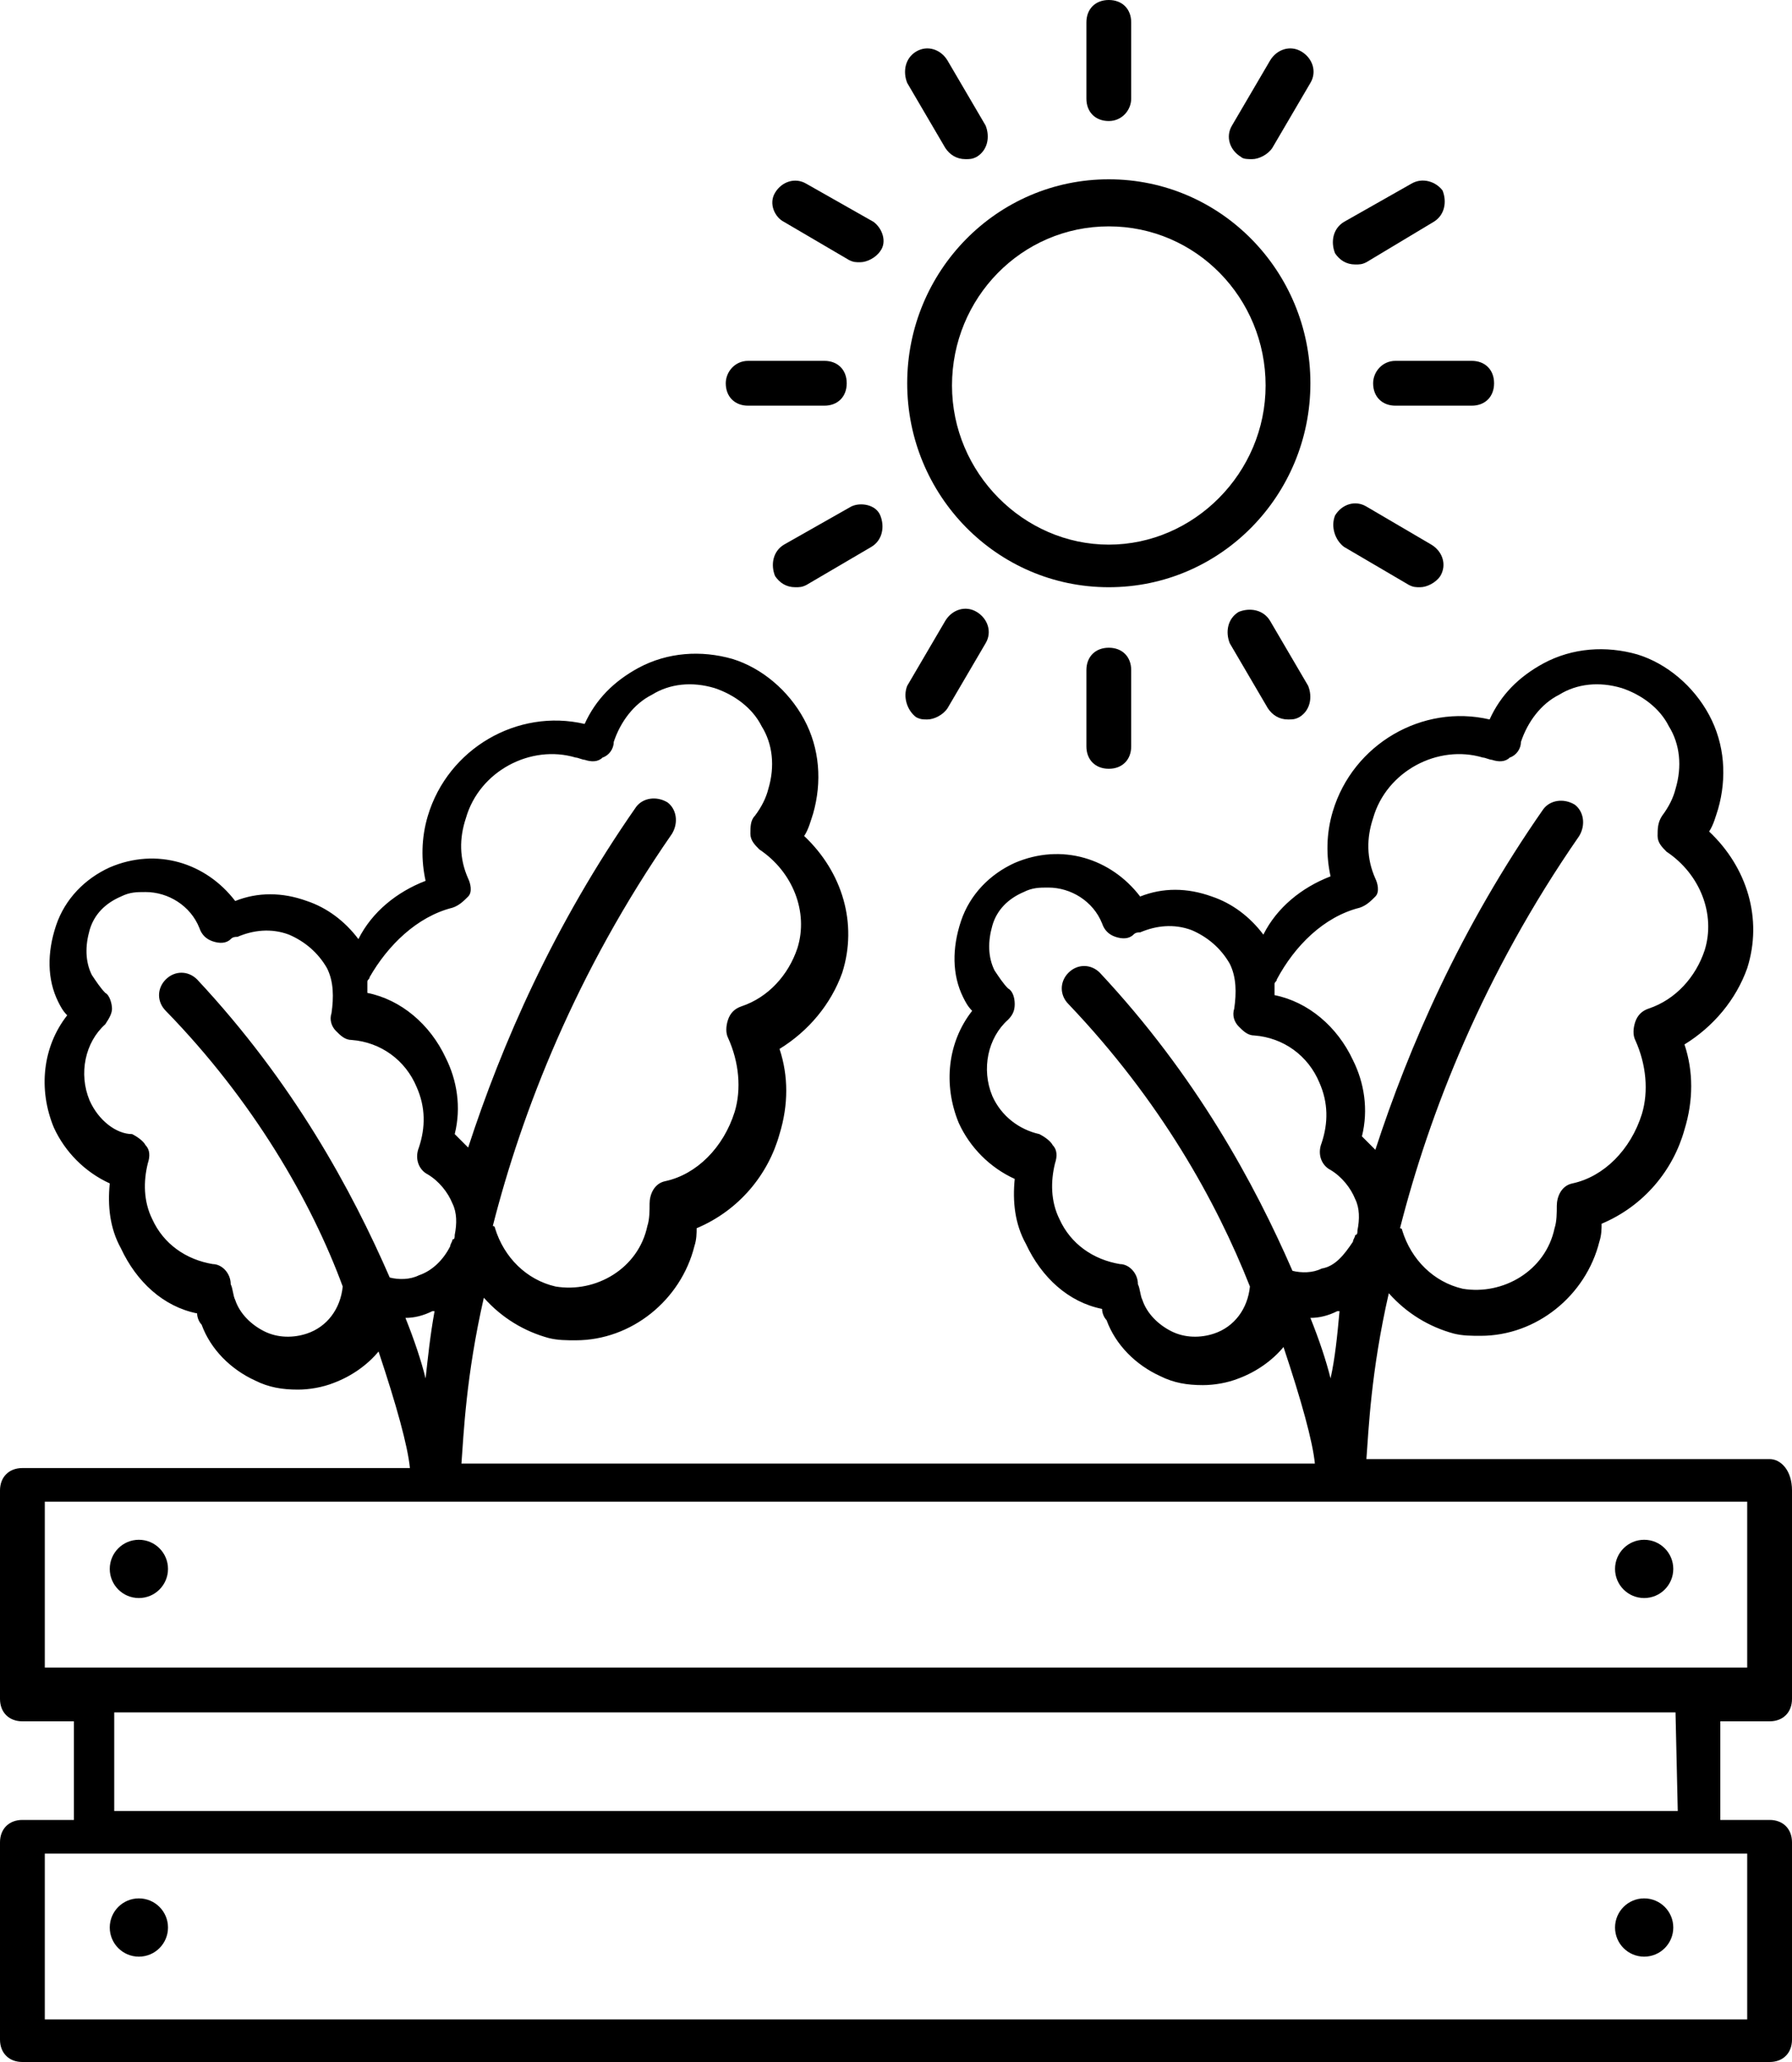
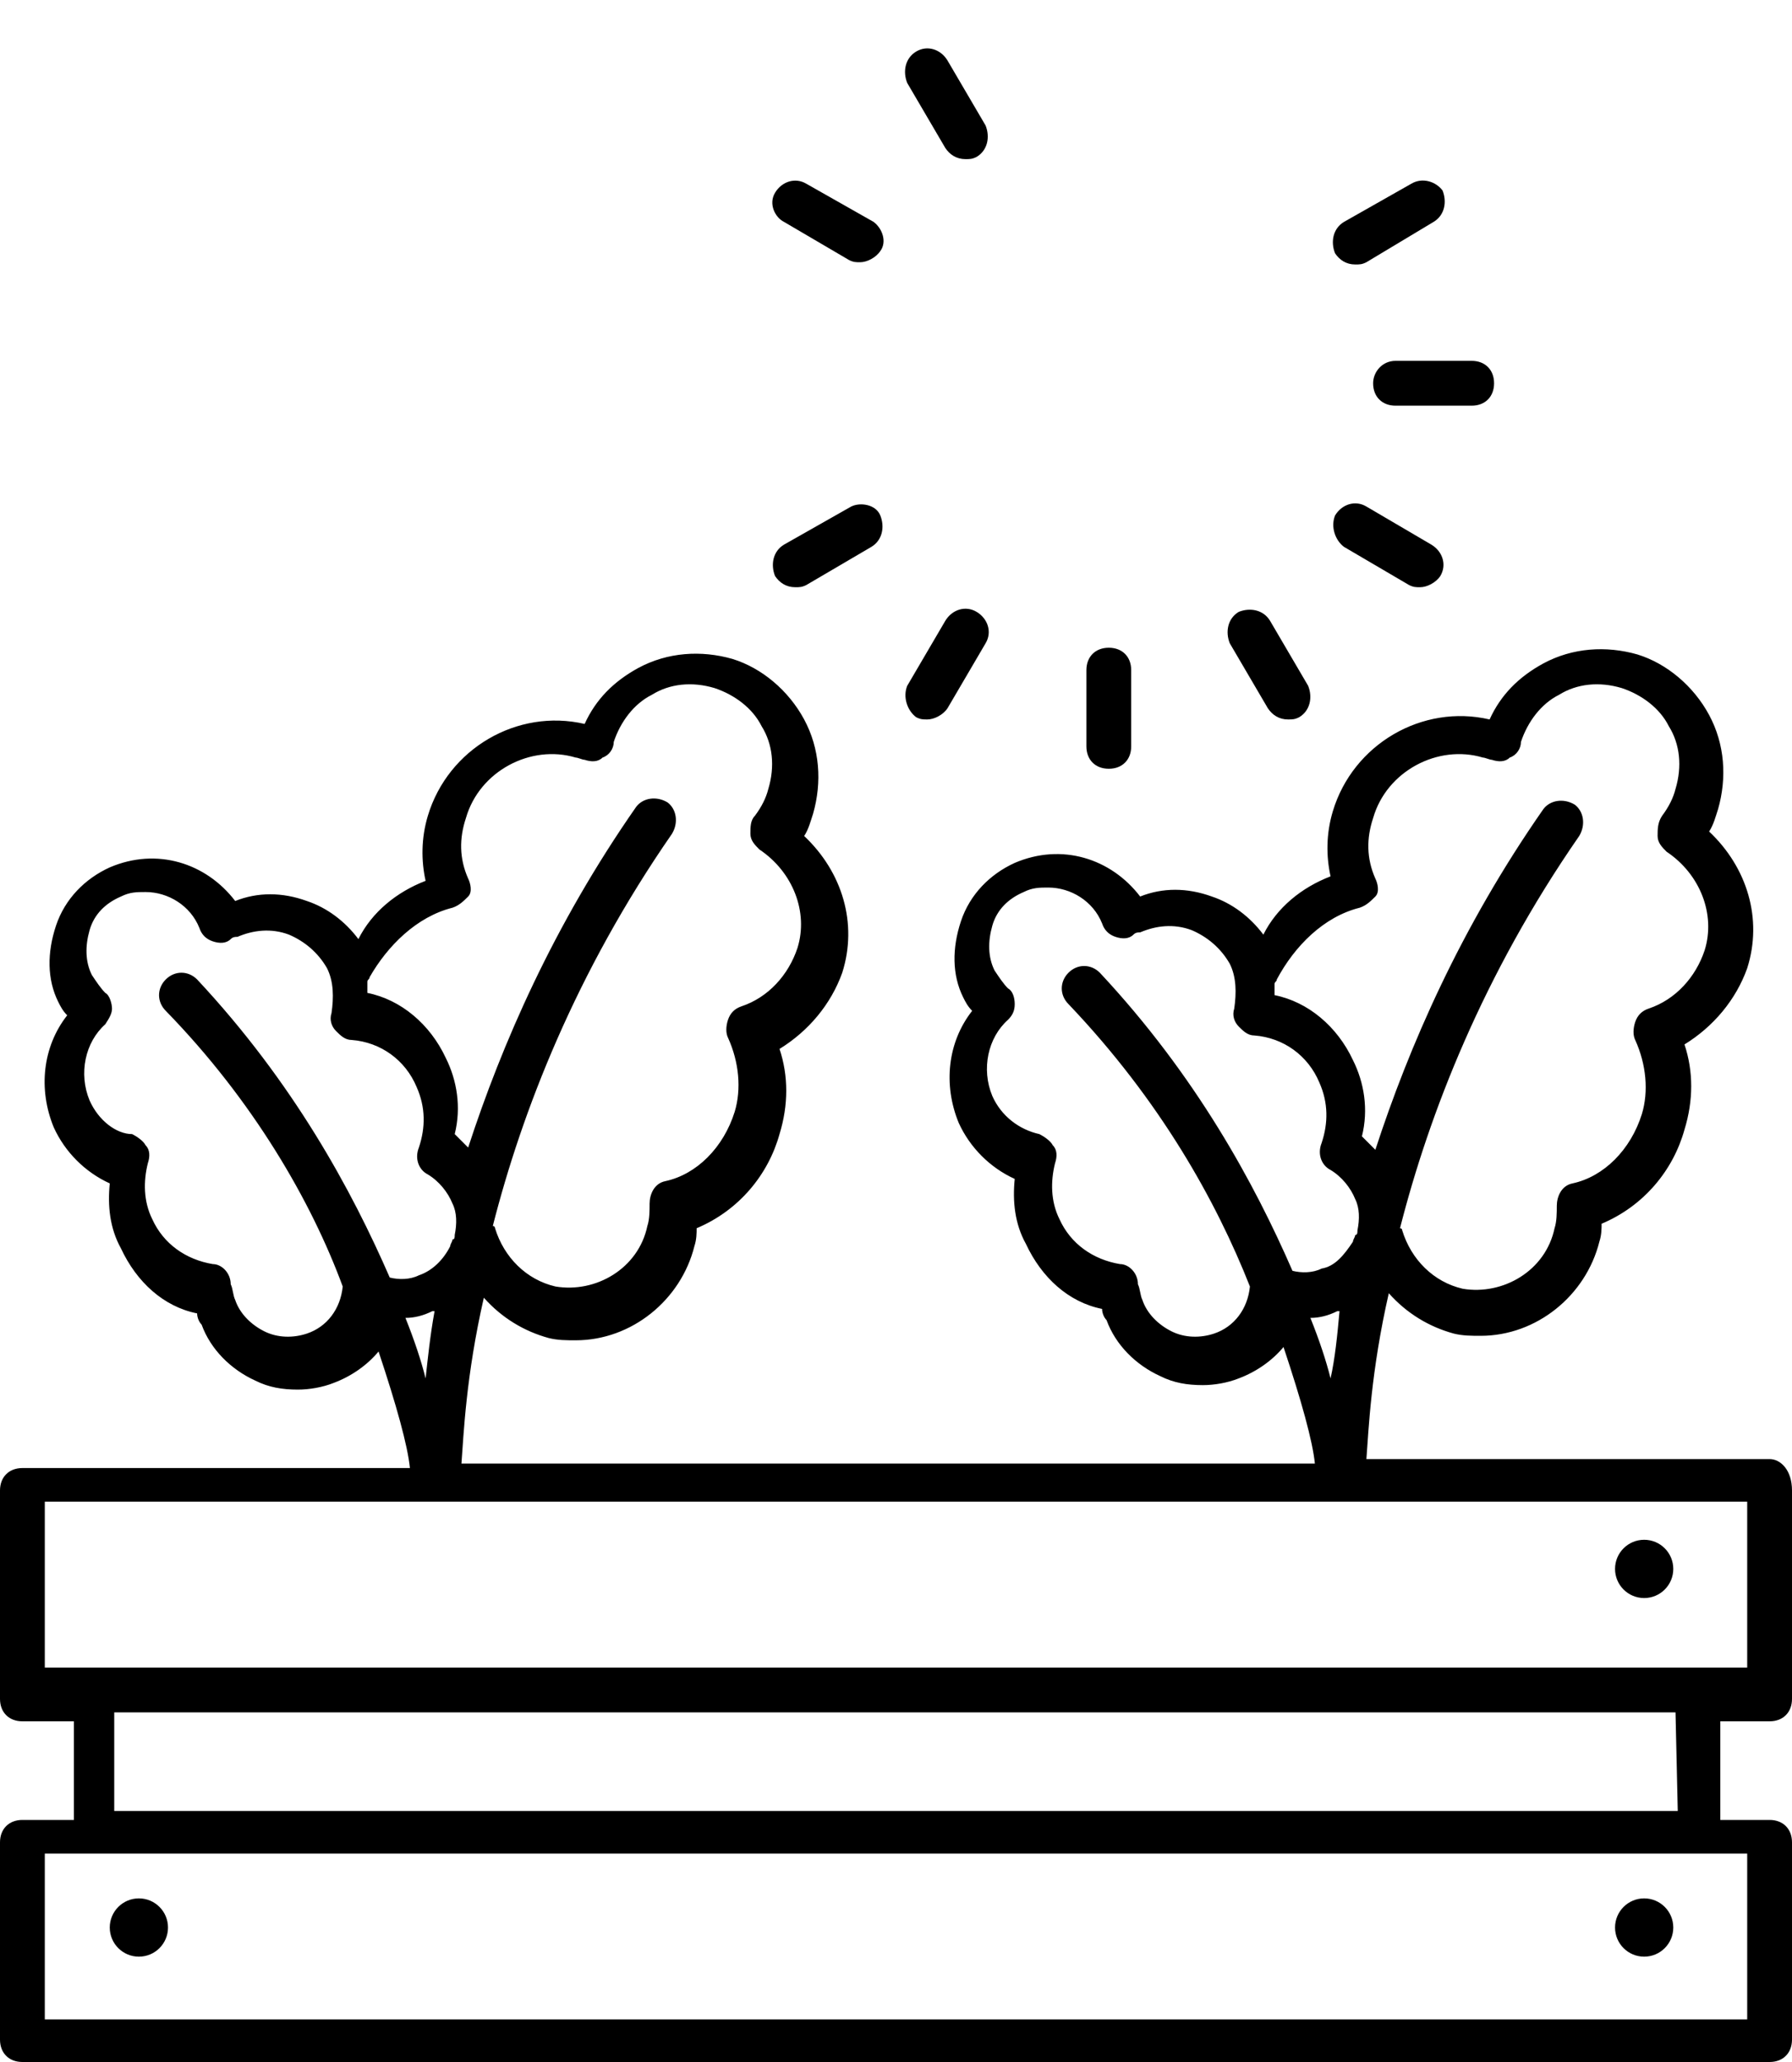
<svg xmlns="http://www.w3.org/2000/svg" version="1.1" id="Слой_1" x="0px" y="0px" viewBox="0 0 80 92" style="enable-background:new 0 0 80 92;" xml:space="preserve">
  <g>
    <path d="M76.9,92H79c0.6,0,1-0.4,1-1v-8.8c0-0.6-0.4-1-1-1h-2.2v-4.4H79c0.6,0,1-0.4,1-1v-9.3c0-0.9-0.5-1.4-1-1.4H61   c0.1-1.3,0.2-3.9,1-7.4c0.8,0.9,1.8,1.5,2.9,1.8c0.4,0.1,0.8,0.1,1.2,0.1c2.5,0,4.7-1.8,5.3-4.2c0.1-0.3,0.1-0.6,0.1-0.8   c1.9-0.8,3.2-2.4,3.7-4.2c0.4-1.3,0.4-2.6,0-3.8c1.3-0.8,2.3-2,2.8-3.4c0.7-2.2,0-4.5-1.7-6.1c0.2-0.3,0.3-0.7,0.4-1   c0.4-1.4,0.3-2.9-0.4-4.2c-0.7-1.3-1.9-2.3-3.2-2.7c-1.4-0.4-2.9-0.3-4.2,0.4c-1.1,0.6-1.9,1.4-2.4,2.5c-3-0.7-6.1,1.1-7,4.1   c-0.3,1-0.3,2-0.1,2.9c-1.3,0.5-2.4,1.4-3,2.6c-0.6-0.8-1.4-1.4-2.3-1.7c-1.1-0.4-2.2-0.4-3.2,0c-1.3-1.7-3.5-2.4-5.6-1.5   c-1.1,0.5-2,1.4-2.4,2.6c-0.4,1.2-0.4,2.4,0.1,3.4c0.1,0.2,0.2,0.4,0.4,0.6c-1.1,1.4-1.3,3.3-0.6,5c0.5,1.1,1.4,2,2.5,2.5   c-0.1,1,0,2,0.5,2.9c0.7,1.5,1.9,2.6,3.4,2.9c0,0.2,0.1,0.4,0.2,0.5c0.4,1.1,1.3,2,2.4,2.5c0.6,0.3,1.2,0.4,1.9,0.4   c0.5,0,1.1-0.1,1.6-0.3c0.8-0.3,1.5-0.8,2-1.4c0.8,2.4,1.3,4.2,1.4,5.2H20.6c0.1-1.3,0.2-3.9,1-7.4c0.8,0.9,1.8,1.5,2.9,1.8   c0.4,0.1,0.8,0.1,1.2,0.1c2.5,0,4.7-1.8,5.3-4.2c0.1-0.3,0.1-0.6,0.1-0.8c1.9-0.8,3.2-2.4,3.7-4.2c0.4-1.3,0.4-2.6,0-3.8   c1.3-0.8,2.3-2,2.8-3.4c0.7-2.2,0-4.5-1.7-6.1c0.2-0.3,0.3-0.7,0.4-1c0.4-1.4,0.3-2.9-0.4-4.2c-0.7-1.3-1.9-2.3-3.2-2.7   c-1.4-0.4-2.9-0.3-4.2,0.4c-1.1,0.6-1.9,1.4-2.4,2.5c-3-0.7-6.1,1.1-7,4.1c-0.3,1-0.3,2-0.1,2.9c-1.3,0.5-2.4,1.4-3,2.6   c-0.6-0.8-1.4-1.4-2.3-1.7c-1.1-0.4-2.2-0.4-3.2,0c-1.3-1.7-3.5-2.4-5.6-1.5c-1.1,0.5-2,1.4-2.4,2.6c-0.4,1.2-0.4,2.4,0.1,3.4   c0.1,0.2,0.2,0.4,0.4,0.6c-1.1,1.4-1.3,3.3-0.6,5c0.5,1.1,1.4,2,2.5,2.5c-0.1,1,0,2,0.5,2.9c0.7,1.5,1.9,2.6,3.4,2.9   c0,0.2,0.1,0.4,0.2,0.5c0.4,1.1,1.3,2,2.4,2.5c0.6,0.3,1.2,0.4,1.9,0.4c0.5,0,1.1-0.1,1.6-0.3c0.8-0.3,1.5-0.8,2-1.4   c0.8,2.4,1.3,4.2,1.4,5.2H1c-0.6,0-1,0.4-1,1v9.3c0,0.6,0.4,1,1,1h2.3v4.4H1c-0.6,0-1,0.4-1,1V91c0,0.6,0.4,1,1,1h2.3 M59.4,61.5   c-0.2-0.8-0.5-1.7-0.9-2.7c0.4,0,0.8-0.1,1.2-0.3h0.1C59.7,59.6,59.6,60.6,59.4,61.5z M60.7,40.5c0.3-0.1,0.5-0.3,0.7-0.5   c0.2-0.2,0.1-0.6,0-0.8c-0.4-0.9-0.4-1.8-0.1-2.7c0.6-2.1,2.9-3.3,4.9-2.7c0.1,0,0.3,0.1,0.4,0.1c0.3,0.1,0.6,0.1,0.8-0.1   c0.3-0.1,0.5-0.4,0.5-0.7c0.3-0.9,0.9-1.7,1.7-2.1c0.8-0.5,1.8-0.6,2.8-0.3c0.9,0.3,1.7,0.9,2.1,1.7c0.5,0.8,0.6,1.8,0.3,2.8   c-0.1,0.4-0.3,0.8-0.6,1.2C74,36.7,74,37,74,37.3c0,0.3,0.2,0.5,0.4,0.7c1.5,1,2.2,2.8,1.7,4.4c-0.4,1.2-1.3,2.2-2.5,2.6   c-0.3,0.1-0.5,0.3-0.6,0.6c-0.1,0.3-0.1,0.6,0,0.8c0.5,1.1,0.6,2.3,0.3,3.3c-0.5,1.6-1.7,2.8-3.1,3.1c-0.5,0.1-0.7,0.6-0.7,1   c0,0.3,0,0.7-0.1,1c-0.4,1.9-2.3,3-4.1,2.7c-1.3-0.3-2.3-1.3-2.7-2.6c0,0,0-0.1-0.1-0.1c1.3-5.1,3.7-11.3,8-17.5   c0.3-0.5,0.2-1.1-0.2-1.4c-0.5-0.3-1.1-0.2-1.4,0.2c-3.7,5.3-6,10.6-7.5,15.2c-0.2-0.2-0.4-0.4-0.6-0.6c0.3-1.2,0.1-2.4-0.4-3.4   c-0.7-1.5-2-2.6-3.5-2.9c0-0.2,0-0.3,0-0.5c0-0.1,0.1-0.1,0.1-0.2C57.8,42.2,59.1,40.9,60.7,40.5z M55.8,57.4   c-0.1,1-0.7,1.8-1.6,2.1c-0.6,0.2-1.3,0.2-1.9-0.1c-0.6-0.3-1.1-0.8-1.3-1.4c-0.1-0.2-0.1-0.5-0.2-0.7c0-0.5-0.4-0.9-0.8-0.9   c-1.2-0.2-2.2-0.9-2.7-2c-0.4-0.8-0.4-1.7-0.2-2.5c0.1-0.3,0.1-0.6-0.1-0.8c-0.1-0.2-0.4-0.4-0.6-0.5c-0.9-0.2-1.7-0.8-2.1-1.7   c-0.5-1.2-0.2-2.6,0.7-3.4c0.2-0.2,0.3-0.4,0.3-0.7s-0.1-0.6-0.3-0.7c-0.2-0.2-0.4-0.5-0.6-0.8c-0.3-0.6-0.3-1.3-0.1-2   s0.7-1.2,1.4-1.5c0.4-0.2,0.7-0.2,1.1-0.2c1,0,2,0.6,2.4,1.6c0.1,0.3,0.3,0.5,0.6,0.6c0.3,0.1,0.6,0.1,0.8-0.1   c0.1-0.1,0.2-0.1,0.3-0.1c0.7-0.3,1.5-0.4,2.3-0.1c0.7,0.3,1.3,0.8,1.7,1.5c0.3,0.6,0.3,1.3,0.2,2c-0.1,0.3,0,0.6,0.2,0.8   c0.2,0.2,0.4,0.4,0.7,0.4c1.3,0.1,2.4,0.9,2.9,2.1c0.4,0.9,0.4,1.8,0.1,2.7c-0.2,0.5,0,1,0.4,1.2c0.5,0.3,0.9,0.8,1.1,1.3   c0.2,0.4,0.2,0.9,0.1,1.4c0,0.1,0,0.2-0.1,0.2c0,0.1-0.1,0.2-0.1,0.3C60,56,59.6,56.5,59,56.6c-0.4,0.2-0.9,0.2-1.3,0.1   c-1.7-3.9-4.3-8.7-8.6-13.3c-0.4-0.4-1-0.4-1.4,0c-0.4,0.4-0.4,1,0,1.4C51.8,49.1,54.3,53.6,55.8,57.4L55.8,57.4z M19,61.5   c-0.2-0.8-0.5-1.7-0.9-2.7c0.4,0,0.8-0.1,1.2-0.3h0.1C19.2,59.6,19.1,60.6,19,61.5z M20.2,40.5c0.3-0.1,0.5-0.3,0.7-0.5   c0.2-0.2,0.1-0.6,0-0.8c-0.4-0.9-0.4-1.8-0.1-2.7c0.6-2.1,2.9-3.3,4.9-2.7c0.1,0,0.3,0.1,0.4,0.1c0.3,0.1,0.6,0.1,0.8-0.1   c0.3-0.1,0.5-0.4,0.5-0.7c0.3-0.9,0.9-1.7,1.7-2.1c0.8-0.5,1.8-0.6,2.8-0.3c0.9,0.3,1.7,0.9,2.1,1.7c0.5,0.8,0.6,1.8,0.3,2.8   c-0.1,0.4-0.3,0.8-0.6,1.2c-0.2,0.2-0.2,0.5-0.2,0.8c0,0.3,0.2,0.5,0.4,0.7c1.5,1,2.2,2.8,1.7,4.4c-0.4,1.2-1.3,2.2-2.5,2.6   c-0.3,0.1-0.5,0.3-0.6,0.6s-0.1,0.6,0,0.8c0.5,1.1,0.6,2.3,0.3,3.3c-0.5,1.6-1.7,2.8-3.1,3.1c-0.5,0.1-0.7,0.6-0.7,1   c0,0.3,0,0.7-0.1,1c-0.4,1.9-2.3,3-4.1,2.7c-1.3-0.3-2.3-1.3-2.7-2.6c0,0,0-0.1-0.1-0.1c1.3-5.1,3.7-11.3,8-17.5   c0.3-0.5,0.2-1.1-0.2-1.4c-0.5-0.3-1.1-0.2-1.4,0.2c-3.7,5.3-6,10.6-7.5,15.2c-0.2-0.2-0.4-0.4-0.6-0.6c0.3-1.2,0.1-2.4-0.4-3.4   c-0.7-1.5-2-2.6-3.5-2.9c0-0.2,0-0.3,0-0.5c0-0.1,0.1-0.1,0.1-0.2C17.3,42.2,18.6,40.9,20.2,40.5z M15.3,57.4   c-0.1,1-0.7,1.8-1.6,2.1c-0.6,0.2-1.3,0.2-1.9-0.1c-0.6-0.3-1.1-0.8-1.3-1.4c-0.1-0.2-0.1-0.5-0.2-0.7c0-0.5-0.4-0.9-0.8-0.9   c-1.2-0.2-2.2-0.9-2.7-2c-0.4-0.8-0.4-1.7-0.2-2.5c0.1-0.3,0.1-0.6-0.1-0.8c-0.1-0.2-0.4-0.4-0.6-0.5C5.2,50.6,4.4,50,4,49.1   c-0.5-1.2-0.2-2.6,0.7-3.4C4.9,45.4,5,45.2,5,45s-0.1-0.6-0.3-0.7c-0.2-0.2-0.4-0.5-0.6-0.8c-0.3-0.6-0.3-1.3-0.1-2   c0.2-0.7,0.7-1.2,1.4-1.5c0.4-0.2,0.7-0.2,1.1-0.2c1,0,2,0.6,2.4,1.6c0.1,0.3,0.3,0.5,0.6,0.6c0.3,0.1,0.6,0.1,0.8-0.1   c0.1-0.1,0.2-0.1,0.3-0.1c0.7-0.3,1.5-0.4,2.3-0.1c0.7,0.3,1.3,0.8,1.7,1.5c0.3,0.6,0.3,1.3,0.2,2c-0.1,0.3,0,0.6,0.2,0.8   s0.4,0.4,0.7,0.4c1.3,0.1,2.4,0.9,2.9,2.1c0.4,0.9,0.4,1.8,0.1,2.7c-0.2,0.5,0,1,0.4,1.2c0.5,0.3,0.9,0.8,1.1,1.3   c0.2,0.4,0.2,0.9,0.1,1.4c0,0.1,0,0.2-0.1,0.2c0,0.1-0.1,0.2-0.1,0.3c-0.3,0.6-0.8,1.1-1.4,1.3c-0.4,0.2-0.9,0.2-1.3,0.1   c-1.7-3.9-4.3-8.7-8.6-13.3c-0.4-0.4-1-0.4-1.4,0c-0.4,0.4-0.4,1,0,1.4C11.3,49.1,13.9,53.6,15.3,57.4L15.3,57.4z M78,90.1H2v-7.4   H78V90.1z M74.9,80.8H5.1v-4.4h69.7L74.9,80.8L74.9,80.8z M78,74.4H2v-7.4H78V74.4z" />
-     <circle cx="6.2" cy="70" r="1.3" />
    <circle cx="6.2" cy="86" r="1.3" />
    <circle cx="73.4" cy="70" r="1.3" />
    <circle cx="73.4" cy="86" r="1.3" />
    <g>
-       <path d="M40.5,17.1c0,5,4,9.1,9,9.1s9-4.1,9-9.1s-4-9.1-9-9.1S40.5,12.1,40.5,17.1z M49.5,10.1c3.9,0,7,3.2,7,7.1s-3.2,7.1-7,7.1    s-7-3.2-7-7.1S45.6,10.1,49.5,10.1z" />
-       <path d="M50.5,4.4V1c0-0.6-0.4-1-1-1s-1,0.4-1,1v3.4c0,0.6,0.4,1,1,1S50.5,4.9,50.5,4.4z" />
      <path d="M42.3,2.7C42,2.2,41.4,2,40.9,2.3c-0.5,0.3-0.6,0.9-0.4,1.4l1.7,2.9c0.2,0.3,0.5,0.5,0.9,0.5c0.2,0,0.3,0,0.5-0.1    c0.5-0.3,0.6-0.9,0.4-1.4L42.3,2.7z" />
      <path d="M39,9.9L36,8.2c-0.5-0.3-1.1-0.1-1.4,0.4S34.6,9.7,35,9.9l2.9,1.7c0.2,0.1,0.3,0.1,0.5,0.1c0.3,0,0.7-0.2,0.9-0.5    C39.6,10.8,39.4,10.2,39,9.9z" />
-       <path d="M32.4,17.1c0,0.6,0.4,1,1,1h3.4c0.6,0,1-0.4,1-1s-0.4-1-1-1h-3.4C32.8,16.1,32.4,16.6,32.4,17.1z" />
      <path d="M38,22.6L35,24.3c-0.5,0.3-0.6,0.9-0.4,1.4c0.2,0.3,0.5,0.5,0.9,0.5c0.2,0,0.3,0,0.5-0.1l2.9-1.7c0.5-0.3,0.6-0.9,0.4-1.4    C39.1,22.5,38.4,22.4,38,22.6z" />
      <path d="M40.9,32c0.2,0.1,0.3,0.1,0.5,0.1c0.3,0,0.7-0.2,0.9-0.5l1.7-2.9c0.3-0.5,0.1-1.1-0.4-1.4s-1.1-0.1-1.4,0.4l-1.7,2.9    C40.3,31.1,40.5,31.7,40.9,32z" />
      <path d="M48.5,29.9v3.4c0,0.6,0.4,1,1,1s1-0.4,1-1v-3.4c0-0.6-0.4-1-1-1S48.5,29.3,48.5,29.9z" />
      <path d="M56.7,27.7c-0.3-0.5-0.9-0.6-1.4-0.4c-0.5,0.3-0.6,0.9-0.4,1.4l1.7,2.9c0.2,0.3,0.5,0.5,0.9,0.5c0.2,0,0.3,0,0.5-0.1    c0.5-0.3,0.6-0.9,0.4-1.4L56.7,27.7z" />
      <path d="M60,24.4l2.9,1.7c0.2,0.1,0.3,0.1,0.5,0.1c0.3,0,0.7-0.2,0.9-0.5c0.3-0.5,0.1-1.1-0.4-1.4L61,22.6    c-0.5-0.3-1.1-0.1-1.4,0.4C59.4,23.5,59.6,24.1,60,24.4z" />
      <path d="M61.3,17.1c0,0.6,0.4,1,1,1h3.4c0.6,0,1-0.4,1-1s-0.4-1-1-1h-3.4C61.7,16.1,61.3,16.6,61.3,17.1z" />
      <path d="M63,8.2L60,9.9c-0.5,0.3-0.6,0.9-0.4,1.4c0.2,0.3,0.5,0.5,0.9,0.5c0.2,0,0.3,0,0.5-0.1L64,9.9c0.5-0.3,0.6-0.9,0.4-1.4    C64.1,8.1,63.5,7.9,63,8.2z" />
-       <path d="M55.9,7.1c0.3,0,0.7-0.2,0.9-0.5l1.7-2.9c0.3-0.5,0.1-1.1-0.4-1.4C57.6,2,57,2.2,56.7,2.7L55,5.6    c-0.3,0.5-0.1,1.1,0.4,1.4C55.5,7.1,55.7,7.1,55.9,7.1z" />
    </g>
  </g>
</svg>